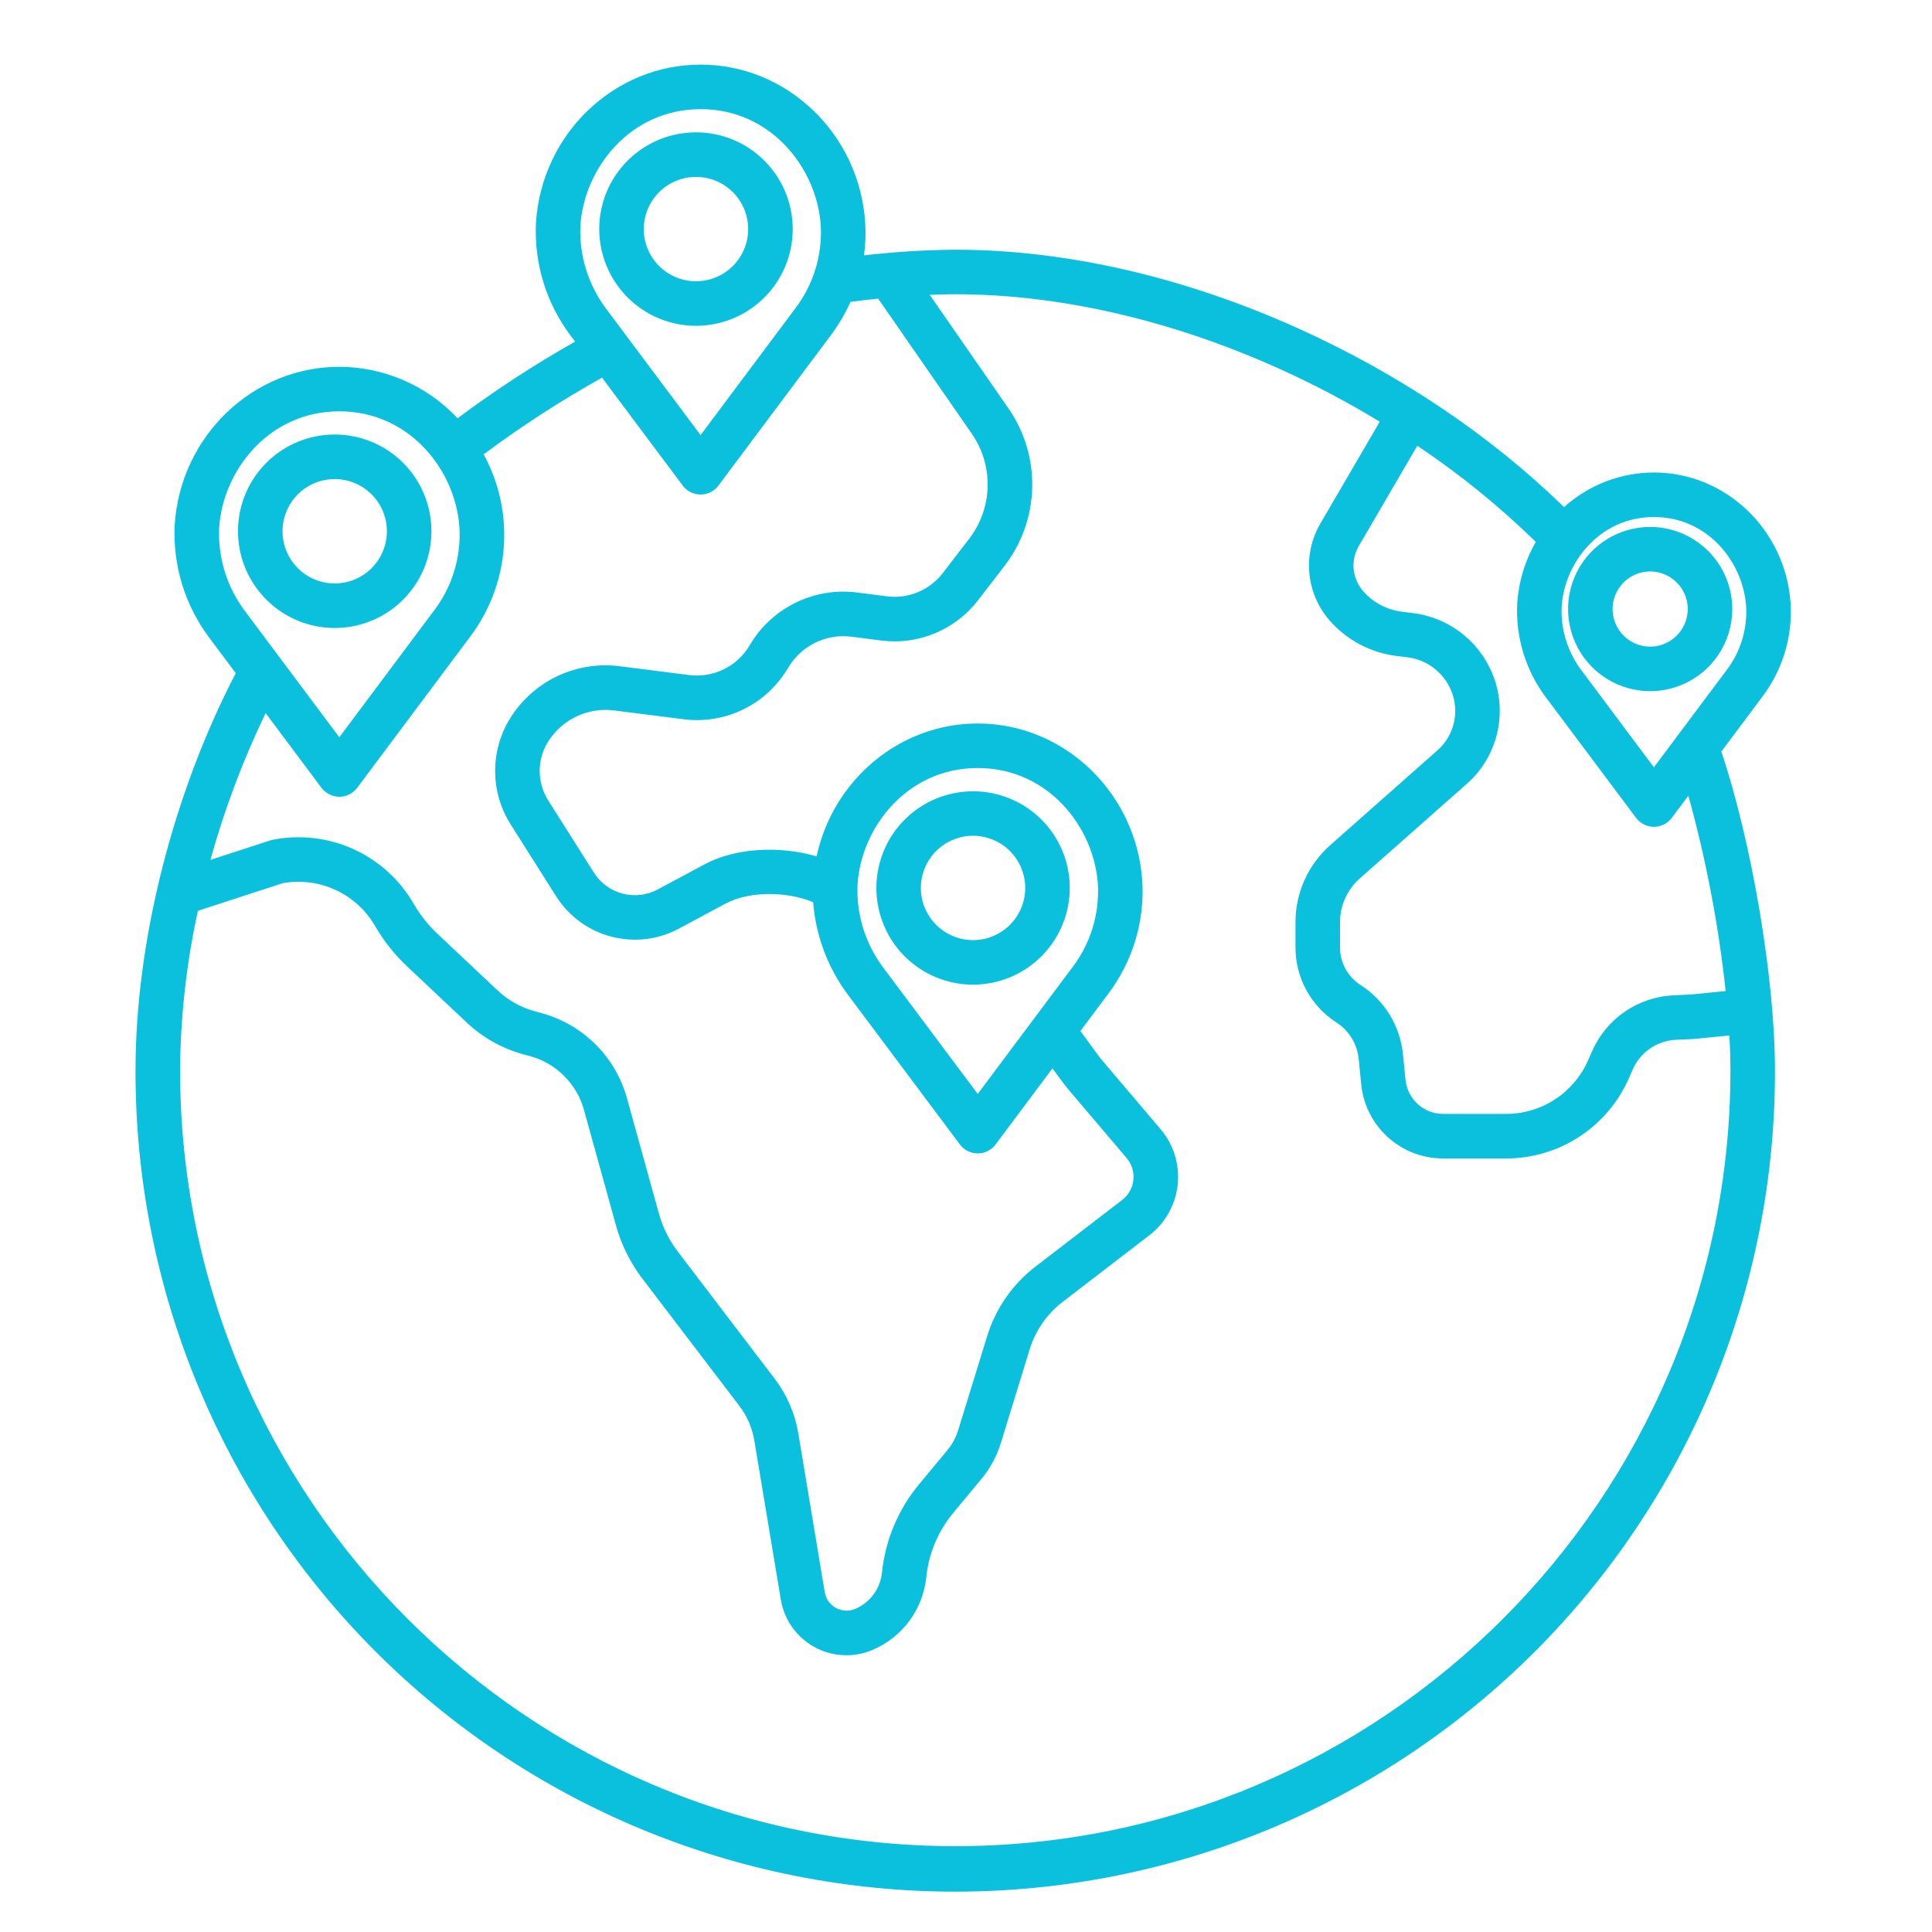
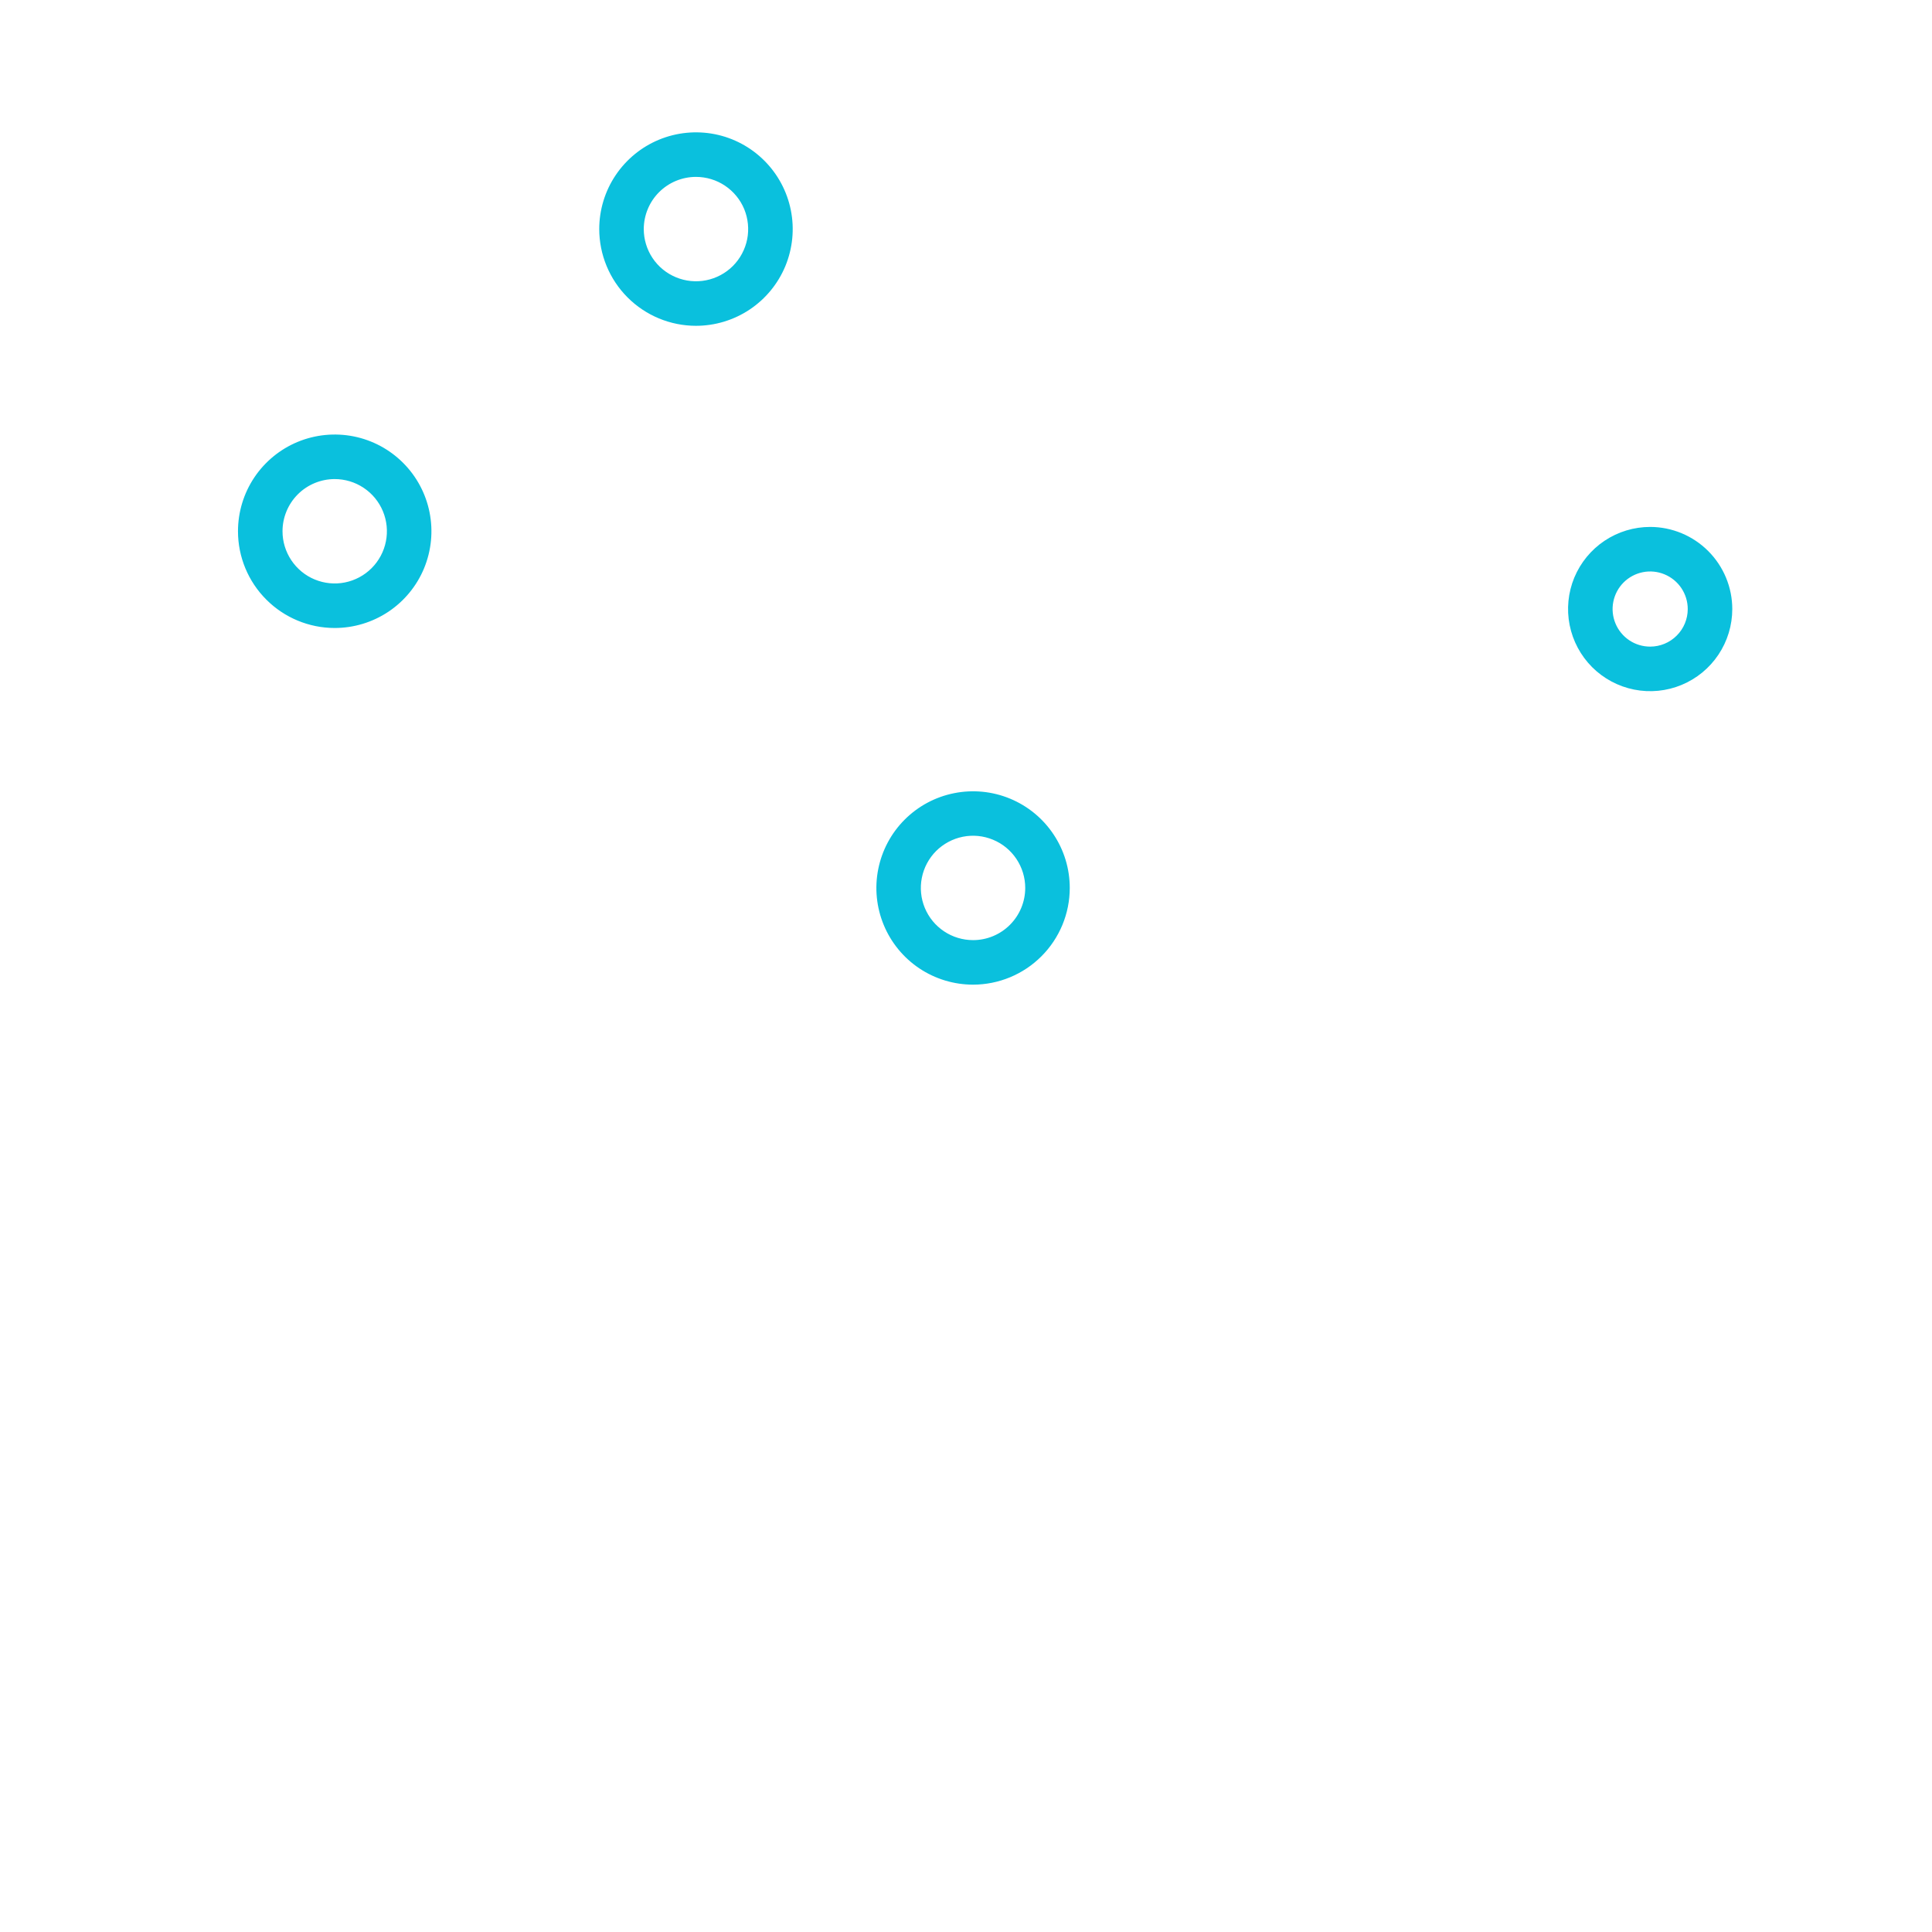
<svg xmlns="http://www.w3.org/2000/svg" width="61" height="61" viewBox="0 0 61 61" fill="none">
  <path d="M52.102 16.637C51.589 16.637 51.088 16.789 50.661 17.074C50.235 17.359 49.903 17.764 49.706 18.237C49.51 18.711 49.459 19.233 49.559 19.735C49.659 20.238 49.906 20.7 50.268 21.063C50.631 21.426 51.093 21.673 51.596 21.773C52.099 21.873 52.62 21.822 53.094 21.625C53.567 21.429 53.972 21.097 54.257 20.67C54.542 20.244 54.694 19.743 54.694 19.23C54.694 18.543 54.42 17.884 53.934 17.398C53.448 16.912 52.789 16.638 52.102 16.637ZM52.102 20.416C51.867 20.416 51.638 20.347 51.443 20.217C51.248 20.086 51.095 19.901 51.006 19.684C50.916 19.468 50.892 19.229 50.938 18.999C50.984 18.769 51.096 18.557 51.262 18.391C51.428 18.225 51.64 18.112 51.87 18.066C52.1 18.02 52.339 18.044 52.555 18.134C52.772 18.224 52.958 18.376 53.088 18.571C53.218 18.766 53.288 18.995 53.288 19.23C53.288 19.544 53.163 19.846 52.94 20.068C52.718 20.291 52.416 20.416 52.102 20.416V20.416ZM21.973 10.287C22.577 10.287 23.168 10.108 23.67 9.773C24.173 9.437 24.564 8.961 24.796 8.403C25.027 7.844 25.088 7.23 24.97 6.638C24.852 6.045 24.561 5.501 24.134 5.074C23.707 4.646 23.163 4.355 22.571 4.237C21.978 4.12 21.364 4.18 20.806 4.411C20.248 4.642 19.771 5.034 19.435 5.536C19.099 6.038 18.92 6.629 18.92 7.233C18.921 8.042 19.243 8.819 19.815 9.391C20.387 9.964 21.163 10.286 21.973 10.287ZM21.973 5.585C22.299 5.585 22.618 5.681 22.889 5.862C23.16 6.043 23.372 6.3 23.497 6.601C23.621 6.902 23.654 7.234 23.591 7.554C23.527 7.873 23.37 8.167 23.14 8.398C22.91 8.628 22.616 8.785 22.296 8.849C21.977 8.913 21.645 8.88 21.344 8.755C21.043 8.631 20.785 8.42 20.604 8.149C20.423 7.877 20.326 7.559 20.326 7.233C20.327 6.796 20.5 6.377 20.809 6.068C21.118 5.759 21.536 5.586 21.973 5.585ZM33.776 28.035C33.776 27.431 33.597 26.841 33.261 26.34C32.926 25.838 32.449 25.447 31.891 25.216C31.333 24.985 30.719 24.925 30.127 25.043C29.535 25.16 28.991 25.451 28.564 25.878C28.137 26.305 27.847 26.849 27.729 27.442C27.611 28.034 27.672 28.647 27.903 29.205C28.134 29.763 28.526 30.24 29.027 30.575C29.529 30.91 30.12 31.089 30.724 31.089C31.533 31.088 32.309 30.766 32.881 30.194C33.454 29.621 33.776 28.845 33.776 28.035ZM30.724 29.683C30.398 29.683 30.079 29.587 29.808 29.406C29.536 29.225 29.325 28.968 29.2 28.667C29.075 28.366 29.042 28.034 29.106 27.715C29.169 27.395 29.326 27.101 29.556 26.87C29.787 26.64 30.081 26.483 30.4 26.419C30.72 26.355 31.051 26.388 31.352 26.513C31.654 26.637 31.911 26.849 32.092 27.12C32.273 27.391 32.37 27.709 32.37 28.035C32.37 28.472 32.196 28.891 31.887 29.2C31.579 29.509 31.16 29.683 30.723 29.683H30.724ZM10.566 19.828C11.171 19.828 11.761 19.649 12.264 19.314C12.766 18.978 13.158 18.502 13.389 17.944C13.62 17.385 13.681 16.771 13.563 16.179C13.446 15.586 13.155 15.042 12.728 14.615C12.301 14.187 11.757 13.896 11.164 13.778C10.572 13.661 9.957 13.721 9.399 13.952C8.841 14.183 8.364 14.575 8.028 15.077C7.693 15.579 7.514 16.17 7.514 16.774C7.514 17.583 7.836 18.36 8.409 18.932C8.981 19.505 9.757 19.827 10.566 19.828ZM10.566 15.126C10.893 15.126 11.211 15.222 11.482 15.403C11.754 15.584 11.965 15.841 12.09 16.142C12.215 16.443 12.248 16.775 12.184 17.095C12.121 17.414 11.964 17.708 11.733 17.939C11.503 18.169 11.21 18.326 10.89 18.39C10.57 18.454 10.239 18.421 9.937 18.296C9.636 18.172 9.379 17.96 9.198 17.689C9.017 17.418 8.92 17.1 8.92 16.774C8.92 16.337 9.094 15.918 9.402 15.609C9.711 15.3 10.13 15.127 10.566 15.126Z" fill="#0AC0DD" />
-   <path d="M56.536 19.056C56.385 16.735 54.489 14.918 52.22 14.918C51.171 14.92 50.16 15.31 49.382 16.012C47.077 13.762 44.201 11.823 41.017 10.382C37.406 8.748 33.652 7.884 30.161 7.884C29.198 7.892 28.236 7.952 27.279 8.063C27.327 7.72 27.34 7.373 27.317 7.028C27.135 4.231 24.852 2.04 22.12 2.04C19.387 2.04 17.104 4.231 16.923 7.026C16.858 8.306 17.243 9.568 18.013 10.592L18.158 10.786C16.871 11.514 15.632 12.322 14.447 13.206C13.968 12.695 13.39 12.287 12.748 12.008C12.105 11.728 11.413 11.583 10.713 11.581C7.98 11.581 5.697 13.772 5.516 16.567C5.451 17.847 5.837 19.109 6.606 20.133L7.444 21.254C5.458 25.074 4.279 29.726 4.279 33.79C4.272 37.193 4.936 40.565 6.234 43.711C7.531 46.858 9.436 49.717 11.84 52.127C14.244 54.536 17.1 56.447 20.244 57.751C23.387 59.055 26.757 59.726 30.161 59.726C33.564 59.726 36.934 59.055 40.078 57.751C43.221 56.447 46.077 54.536 48.481 52.127C50.885 49.717 52.79 46.858 54.088 43.711C55.385 40.565 56.049 37.193 56.042 33.79C56.042 30.905 55.307 26.58 54.348 23.73L55.632 22.013C56.277 21.167 56.598 20.118 56.536 19.056ZM18.326 7.119C18.443 5.314 19.895 3.446 22.12 3.446C24.345 3.446 25.796 5.314 25.914 7.121C25.966 8.066 25.677 8.999 25.101 9.75L22.12 13.738L19.144 9.757C18.572 9 18.282 8.067 18.326 7.119ZM6.92 16.66C7.037 14.855 8.488 12.987 10.713 12.987C12.939 12.987 14.39 14.854 14.507 16.662C14.559 17.607 14.271 18.54 13.694 19.291L10.713 23.279L7.737 19.298C7.165 18.541 6.876 17.608 6.92 16.66ZM8.387 22.515L10.15 24.874C10.216 24.961 10.301 25.032 10.399 25.081C10.496 25.13 10.604 25.156 10.714 25.156C10.823 25.156 10.931 25.13 11.028 25.081C11.126 25.032 11.211 24.961 11.277 24.874L14.82 20.134C15.447 19.316 15.824 18.334 15.904 17.306C15.985 16.279 15.765 15.25 15.271 14.345C16.463 13.456 17.711 12.648 19.008 11.924L21.557 15.332C21.622 15.42 21.707 15.491 21.805 15.54C21.903 15.589 22.011 15.614 22.12 15.614C22.229 15.614 22.337 15.589 22.435 15.54C22.533 15.491 22.618 15.42 22.683 15.332L26.227 10.592C26.474 10.262 26.685 9.906 26.855 9.53C27.147 9.493 27.439 9.458 27.727 9.429L30.68 13.689C31.022 14.181 31.198 14.768 31.183 15.367C31.168 15.966 30.962 16.544 30.596 17.017L29.762 18.101C29.558 18.364 29.29 18.569 28.982 18.697C28.675 18.825 28.34 18.87 28.01 18.829L27.063 18.708C26.397 18.622 25.72 18.735 25.116 19.031C24.513 19.327 24.01 19.794 23.67 20.374C23.478 20.701 23.195 20.964 22.855 21.131C22.515 21.298 22.134 21.361 21.759 21.314L19.574 21.036C18.92 20.951 18.256 21.05 17.656 21.321C17.056 21.593 16.543 22.027 16.175 22.573C15.832 23.082 15.643 23.679 15.634 24.292C15.624 24.906 15.794 25.509 16.122 26.027L17.565 28.308C17.831 28.726 18.199 29.07 18.633 29.308C19.067 29.546 19.555 29.67 20.05 29.669C20.53 29.67 21.003 29.551 21.426 29.324L22.912 28.527C23.64 28.137 24.822 28.133 25.674 28.484C25.755 29.537 26.133 30.546 26.762 31.394L30.307 36.135C30.372 36.223 30.457 36.294 30.555 36.343C30.653 36.392 30.761 36.417 30.87 36.417C30.979 36.417 31.087 36.392 31.185 36.343C31.282 36.294 31.367 36.223 31.433 36.135L33.23 33.731L33.459 34.044C33.556 34.18 33.659 34.312 33.767 34.439L35.572 36.564C35.653 36.659 35.713 36.769 35.75 36.888C35.786 37.007 35.798 37.132 35.785 37.255C35.772 37.379 35.734 37.498 35.673 37.607C35.613 37.715 35.531 37.81 35.432 37.886L32.697 39.989C31.97 40.546 31.434 41.317 31.166 42.194L30.254 45.153C30.183 45.387 30.065 45.604 29.909 45.791L29.022 46.859C28.361 47.653 27.952 48.626 27.847 49.653C27.822 49.903 27.729 50.142 27.58 50.343C27.43 50.545 27.229 50.703 26.997 50.8C26.9 50.841 26.795 50.859 26.69 50.853C26.585 50.848 26.483 50.818 26.391 50.767C26.299 50.716 26.219 50.645 26.158 50.559C26.098 50.473 26.057 50.375 26.04 50.271L25.205 45.253C25.1 44.629 24.846 44.041 24.463 43.537L21.402 39.52C21.127 39.16 20.924 38.75 20.803 38.313L19.793 34.665C19.614 34.026 19.273 33.444 18.803 32.975C18.333 32.507 17.75 32.168 17.11 31.991L16.89 31.931C16.446 31.81 16.038 31.581 15.703 31.265L13.818 29.489C13.518 29.207 13.261 28.882 13.054 28.525C12.616 27.769 11.952 27.169 11.156 26.809C10.36 26.448 9.471 26.345 8.613 26.514C8.586 26.52 8.559 26.527 8.532 26.535L6.644 27.149C7.085 25.555 7.668 24.005 8.387 22.515ZM27.076 27.921C27.194 26.116 28.645 24.249 30.87 24.249C33.095 24.249 34.546 26.116 34.664 27.923C34.716 28.869 34.428 29.802 33.851 30.553L30.87 34.54L27.894 30.56C27.322 29.803 27.032 28.869 27.076 27.921ZM54.636 33.79C54.636 47.299 43.656 58.29 30.161 58.29C16.665 58.29 5.686 47.299 5.686 33.79C5.697 32.097 5.886 30.41 6.249 28.757L8.925 27.886C9.49 27.783 10.073 27.857 10.594 28.098C11.116 28.338 11.55 28.734 11.838 29.231C12.113 29.705 12.455 30.137 12.854 30.513L14.739 32.288C15.242 32.762 15.854 33.105 16.521 33.288L16.74 33.347C17.145 33.459 17.514 33.674 17.811 33.971C18.109 34.267 18.325 34.636 18.437 35.04L19.448 38.689C19.616 39.298 19.9 39.87 20.283 40.373L23.345 44.39C23.589 44.711 23.751 45.087 23.817 45.485L24.653 50.502C24.704 50.816 24.826 51.114 25.009 51.373C25.193 51.632 25.432 51.847 25.71 52.001C25.988 52.154 26.297 52.242 26.614 52.259C26.932 52.276 27.248 52.221 27.541 52.097C28.005 51.902 28.409 51.586 28.709 51.181C29.009 50.777 29.194 50.299 29.246 49.798C29.322 49.048 29.621 48.337 30.104 47.758L30.991 46.69C31.265 46.359 31.472 45.978 31.598 45.567L32.509 42.608C32.692 42.01 33.057 41.484 33.553 41.104L36.289 39.001C36.539 38.809 36.747 38.569 36.901 38.294C37.054 38.02 37.151 37.717 37.184 37.404C37.217 37.091 37.186 36.774 37.094 36.474C37.001 36.173 36.848 35.894 36.644 35.654L34.84 33.529C34.755 33.429 34.675 33.326 34.599 33.22L34.112 32.552L34.977 31.395C35.755 30.375 36.142 29.11 36.067 27.83C35.885 25.033 33.602 22.843 30.87 22.843C28.401 22.843 26.299 24.632 25.783 27.039C24.615 26.695 23.216 26.77 22.247 27.289L20.761 28.086C20.422 28.266 20.026 28.312 19.654 28.214C19.282 28.116 18.961 27.881 18.754 27.557L17.311 25.276C17.129 24.989 17.035 24.655 17.04 24.315C17.045 23.975 17.149 23.644 17.34 23.362C17.562 23.031 17.873 22.769 18.236 22.605C18.599 22.44 19.001 22.38 19.396 22.432L21.581 22.709C22.23 22.792 22.889 22.683 23.475 22.394C24.062 22.106 24.552 21.651 24.882 21.087C25.083 20.745 25.38 20.469 25.736 20.294C26.092 20.119 26.492 20.052 26.885 20.103L27.831 20.224C28.405 20.296 28.988 20.217 29.521 19.995C30.055 19.773 30.522 19.416 30.876 18.958L31.71 17.875C32.259 17.166 32.568 16.299 32.59 15.402C32.613 14.505 32.348 13.624 31.835 12.888L29.354 9.309C29.638 9.297 29.909 9.29 30.161 9.29C33.453 9.29 37.007 10.11 40.437 11.663C41.511 12.15 42.556 12.702 43.564 13.315L41.675 16.553C41.404 17.028 41.288 17.576 41.343 18.12C41.398 18.664 41.62 19.177 41.98 19.589C42.523 20.211 43.276 20.61 44.095 20.711L44.437 20.753C44.769 20.794 45.081 20.931 45.337 21.146C45.592 21.361 45.78 21.646 45.877 21.966C45.968 22.269 45.971 22.593 45.884 22.898C45.798 23.204 45.626 23.478 45.389 23.688L41.997 26.687C41.653 26.992 41.378 27.365 41.189 27.784C41.001 28.203 40.903 28.656 40.903 29.115V29.911C40.902 30.383 41.02 30.847 41.245 31.261C41.471 31.675 41.797 32.026 42.193 32.281C42.391 32.408 42.556 32.578 42.679 32.778C42.801 32.978 42.876 33.203 42.899 33.437L42.978 34.231C43.04 34.874 43.34 35.471 43.819 35.905C44.298 36.339 44.922 36.578 45.568 36.577H47.553C48.376 36.577 49.18 36.337 49.869 35.887C50.557 35.437 51.099 34.796 51.43 34.043L51.549 33.771C51.666 33.501 51.856 33.27 52.099 33.104C52.341 32.937 52.625 32.842 52.919 32.83L53.385 32.809C53.46 32.806 53.536 32.8 53.611 32.792L54.602 32.693C54.624 33.078 54.636 33.446 54.636 33.79ZM54.485 31.29L53.471 31.392C53.421 31.397 53.371 31.401 53.321 31.403L52.855 31.424C52.299 31.448 51.761 31.627 51.302 31.942C50.843 32.257 50.483 32.695 50.261 33.206L50.142 33.477C49.921 33.98 49.559 34.408 49.099 34.709C48.64 35.01 48.102 35.17 47.553 35.17H45.568C45.27 35.171 44.984 35.06 44.764 34.861C44.543 34.661 44.406 34.387 44.377 34.091L44.298 33.296C44.255 32.852 44.111 32.424 43.879 32.044C43.647 31.663 43.331 31.34 42.956 31.099C42.757 30.971 42.593 30.796 42.48 30.588C42.367 30.38 42.308 30.147 42.309 29.911V29.115C42.309 28.855 42.364 28.598 42.471 28.361C42.578 28.124 42.733 27.913 42.928 27.74L46.32 24.741C46.758 24.352 47.076 23.846 47.236 23.282C47.396 22.718 47.391 22.119 47.222 21.558C47.046 20.978 46.706 20.461 46.242 20.07C45.778 19.679 45.211 19.432 44.609 19.357L44.266 19.315C43.791 19.257 43.353 19.025 43.038 18.664C42.871 18.473 42.767 18.235 42.741 17.982C42.715 17.73 42.768 17.476 42.893 17.255L44.749 14.074C46.087 14.969 47.34 15.986 48.491 17.11C48.149 17.705 47.948 18.371 47.904 19.056C47.85 20.117 48.169 21.164 48.807 22.014L51.657 25.824C51.722 25.911 51.807 25.982 51.905 26.031C52.003 26.08 52.111 26.106 52.22 26.106C52.329 26.106 52.437 26.08 52.535 26.031C52.633 25.982 52.717 25.911 52.783 25.824L53.307 25.123C53.867 27.143 54.261 29.206 54.485 31.29ZM54.506 21.17L52.22 24.227L49.939 21.177C49.498 20.595 49.274 19.876 49.307 19.147C49.398 17.759 50.512 16.324 52.22 16.324C53.928 16.324 55.042 17.759 55.132 19.148C55.172 19.875 54.95 20.593 54.506 21.17L54.506 21.17Z" fill="#0AC0DD" />
</svg>